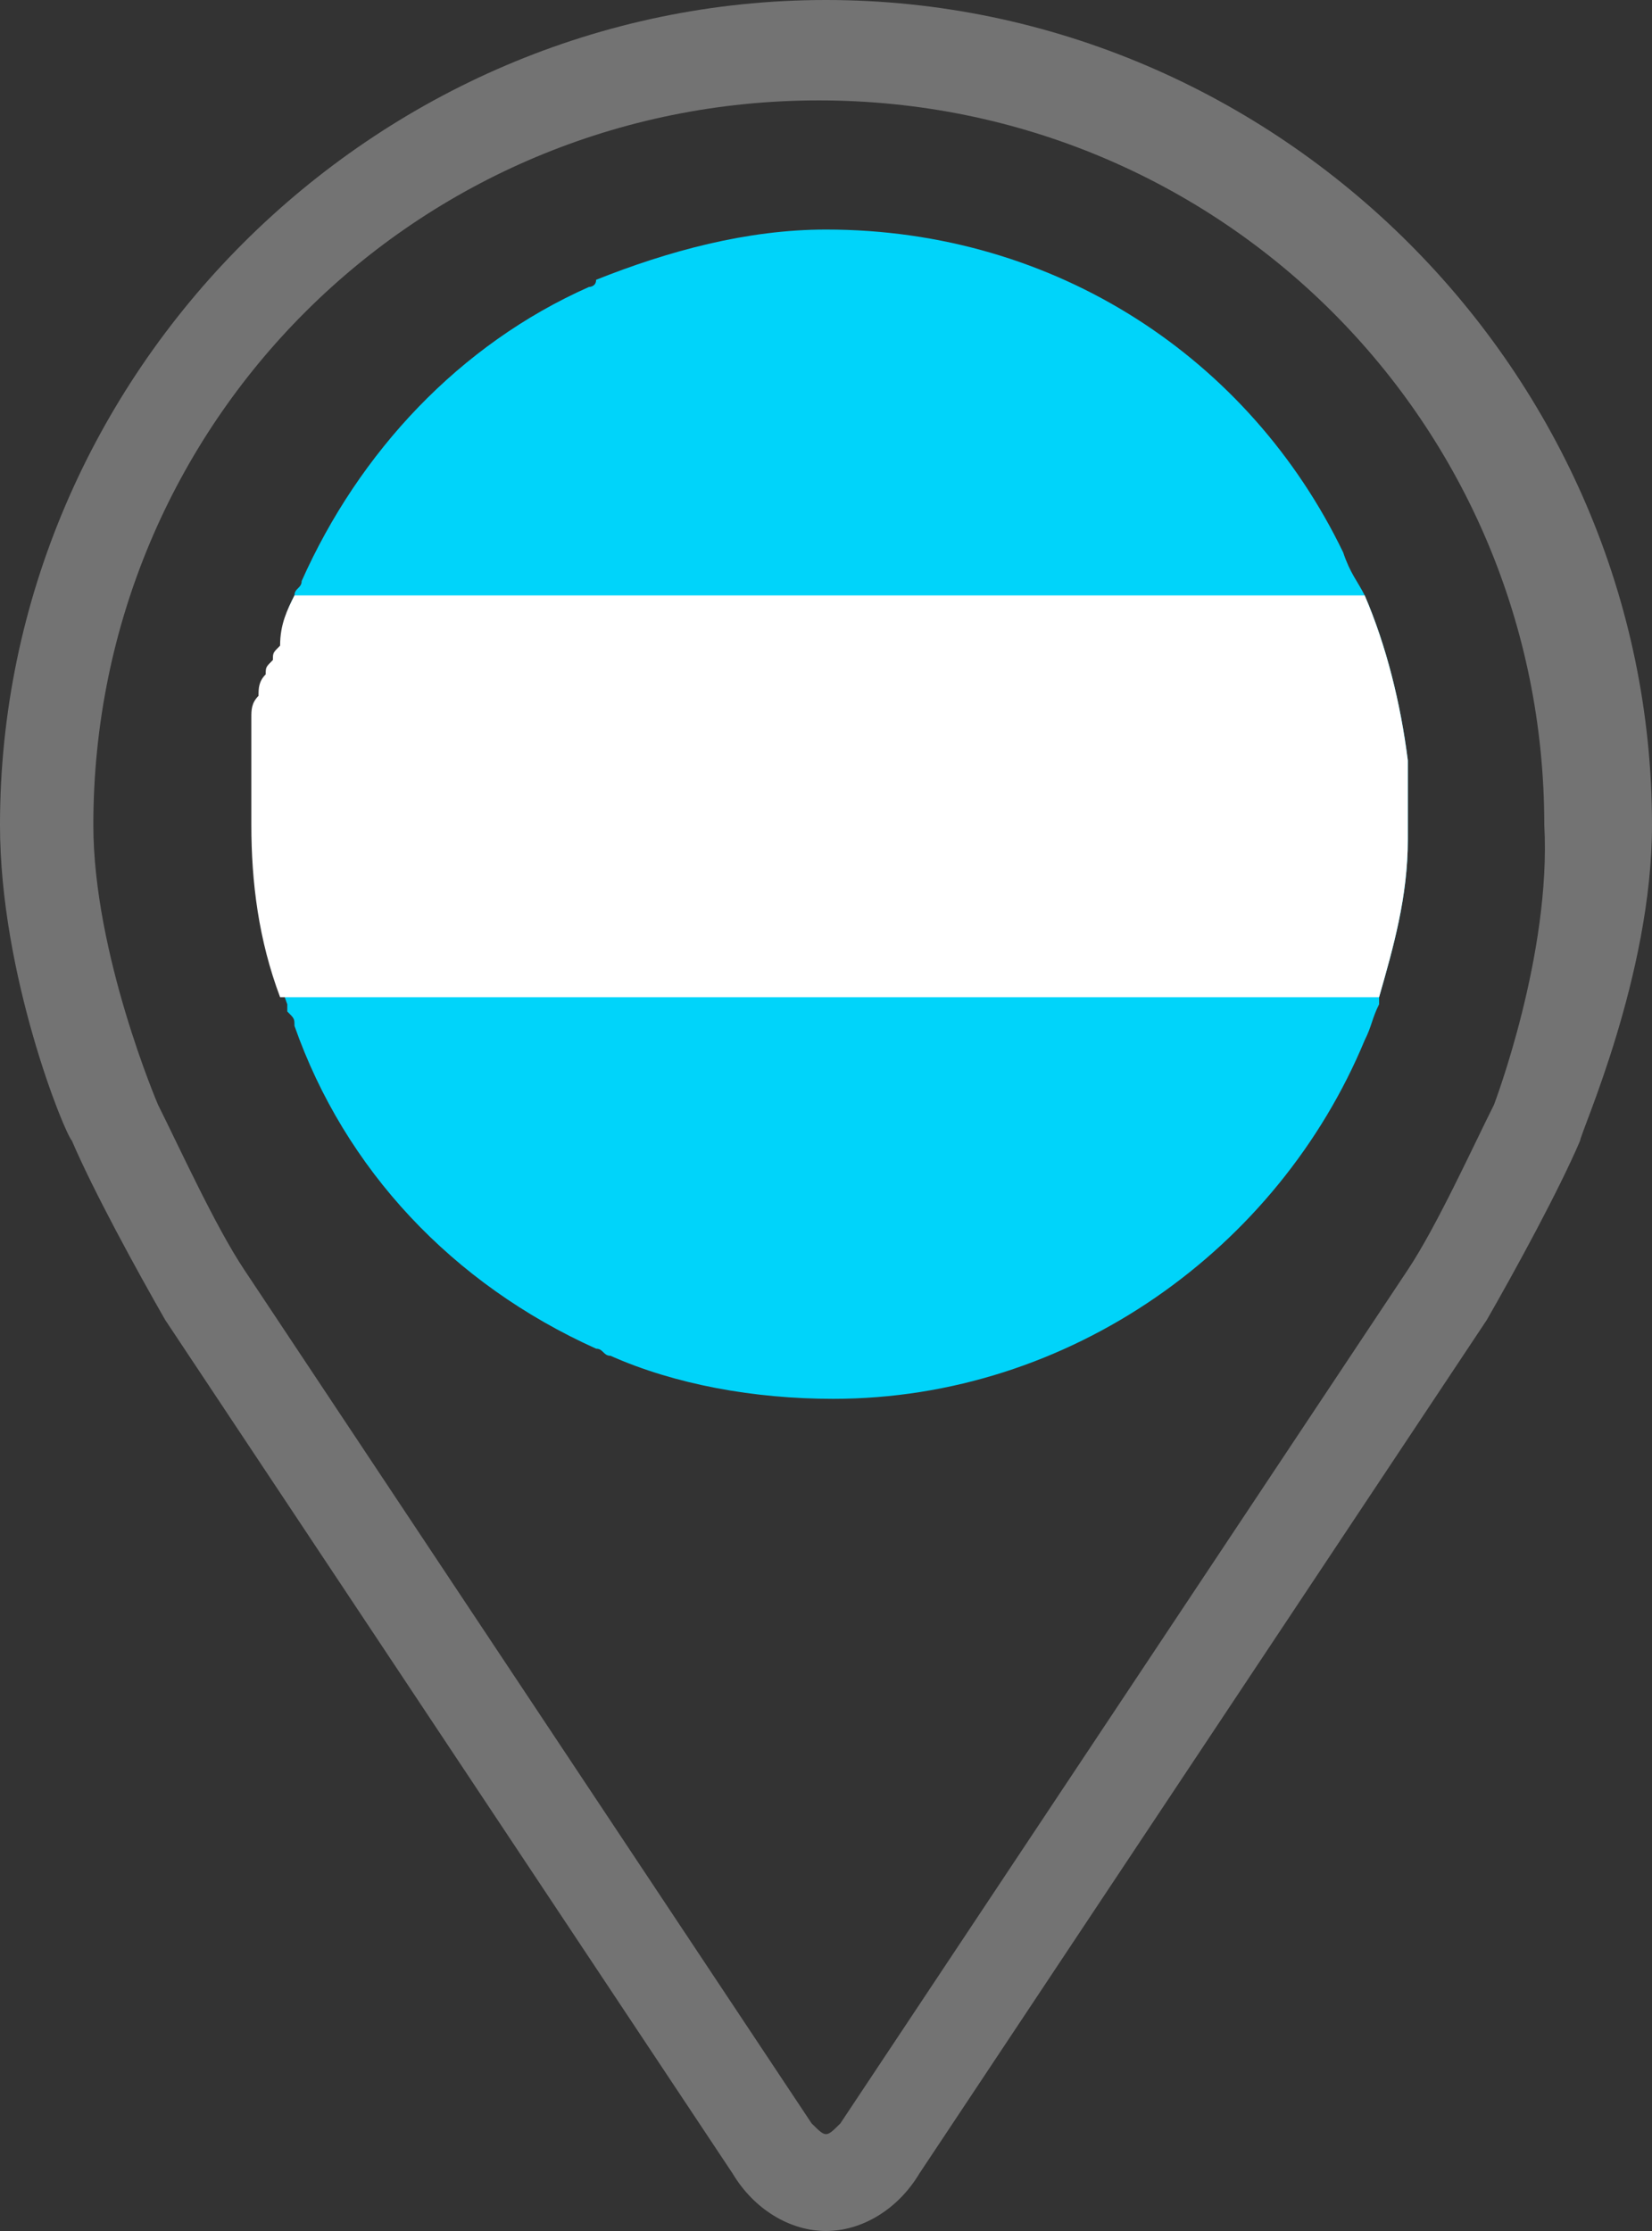
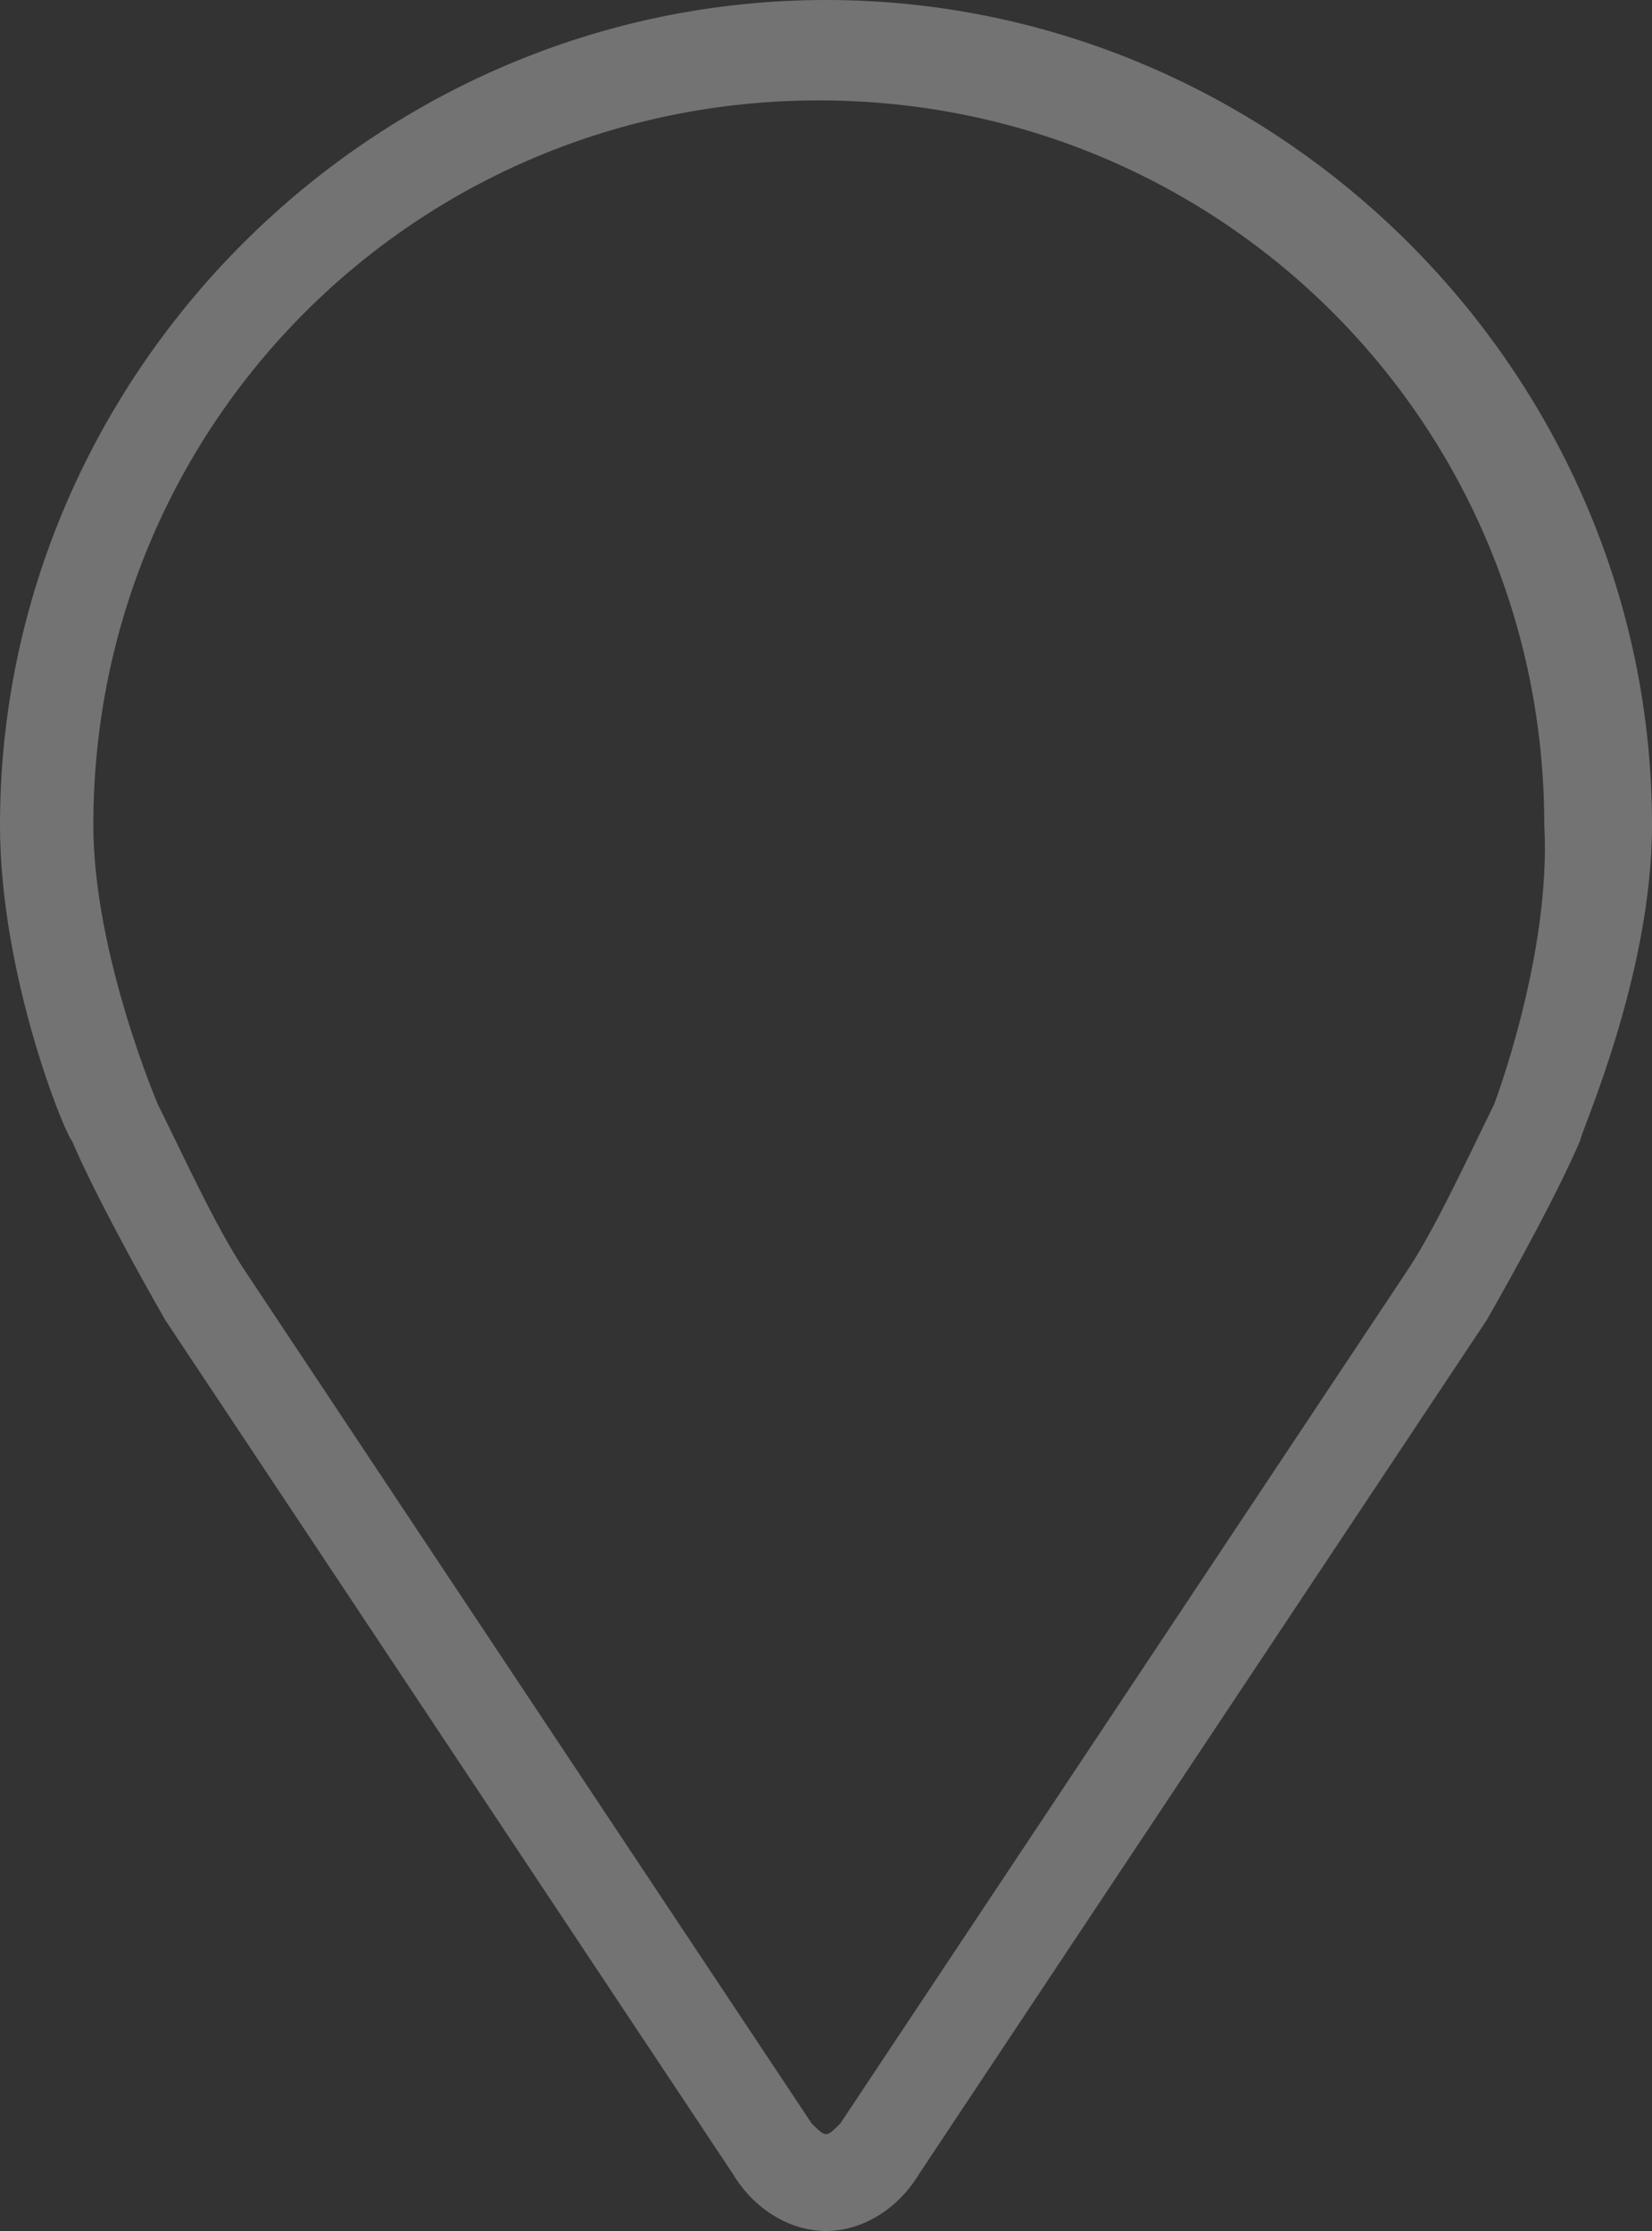
<svg xmlns="http://www.w3.org/2000/svg" width="20" height="27" viewBox="0 0 20 27" fill="none">
  <rect x="0" y="0" width="20" height="27" fill="#333333" stroke="none" />
-   <path d="M17.044 9.81C17.044 9.897 17.044 9.984 17.044 9.984C17.044 10.071 17.044 10.071 17.044 10.158C17.044 10.852 16.87 11.46 16.696 12.068C16.696 12.068 16.696 12.068 16.696 12.154C16.609 12.328 16.609 12.415 16.522 12.588C15.478 15.106 12.957 16.929 10.087 16.929C9.13 16.929 8.174 16.756 7.391 16.408C7.304 16.408 7.304 16.322 7.217 16.322C5.478 15.54 4.174 14.151 3.565 12.415C3.565 12.328 3.565 12.328 3.478 12.241C3.478 12.241 3.478 12.241 3.478 12.154C3.217 11.46 3.13 10.765 3.13 10.071C3.13 9.984 3.13 9.984 3.13 9.897V9.81V9.724C3.13 9.637 3.13 9.637 3.13 9.55C3.13 9.463 3.13 9.376 3.13 9.289C3.13 9.203 3.13 9.116 3.13 9.029C3.13 9.029 3.13 9.029 3.13 8.942C3.13 8.855 3.13 8.769 3.13 8.769C3.13 8.682 3.13 8.595 3.217 8.508C3.217 8.421 3.217 8.334 3.304 8.248C3.304 8.161 3.304 8.161 3.391 8.074C3.391 7.987 3.391 7.987 3.478 7.9C3.391 7.553 3.478 7.379 3.565 7.206C3.565 7.119 3.652 7.119 3.652 7.032C4.348 5.47 5.565 4.167 7.13 3.473C7.13 3.473 7.217 3.473 7.217 3.386C8.087 3.039 9.043 2.778 10 2.778C12.783 2.778 15.13 4.341 16.261 6.685C16.348 6.945 16.435 7.032 16.522 7.206C16.783 7.814 16.956 8.508 17.044 9.203C17.044 9.289 17.044 9.376 17.044 9.463C17.044 9.55 17.044 9.55 17.044 9.637V9.81C17.044 9.724 17.044 9.81 17.044 9.81Z" fill="#00D4FA" />
-   <path d="M17.044 9.81C17.044 9.897 17.044 9.984 17.044 9.984C17.044 10.071 17.044 10.071 17.044 10.158C17.044 10.852 16.87 11.46 16.696 12.068H3.391C3.13 11.373 3.043 10.678 3.043 9.984C3.043 9.897 3.043 9.897 3.043 9.81V9.723V9.637C3.043 9.55 3.043 9.55 3.043 9.463C3.043 9.376 3.043 9.289 3.043 9.203C3.043 9.116 3.043 9.029 3.043 8.942C3.043 8.942 3.043 8.942 3.043 8.855C3.043 8.769 3.043 8.682 3.043 8.682C3.043 8.595 3.043 8.508 3.13 8.421C3.13 8.334 3.13 8.248 3.217 8.161C3.217 8.074 3.217 8.074 3.304 7.987C3.304 7.9 3.304 7.9 3.391 7.814C3.391 7.553 3.478 7.379 3.565 7.206H16.522C16.783 7.814 16.956 8.508 17.044 9.203C17.044 9.289 17.044 9.376 17.044 9.463C17.044 9.55 17.044 9.55 17.044 9.637V9.81C17.044 9.723 17.044 9.81 17.044 9.81Z" fill="white" />
  <g opacity="0.5">
    <path d="M10 0C4.522 0 0 4.514 0 9.984C0 11.807 0.783 13.717 0.87 13.804C1.13 14.412 1.652 15.367 2 15.974L8.87 26.305C9.13 26.739 9.565 27 10 27C10.435 27 10.87 26.739 11.13 26.305L18 15.974C18.348 15.367 18.87 14.412 19.13 13.804C19.13 13.717 20 11.807 20 9.984C20 4.514 15.478 0 10 0ZM18.087 13.37C17.826 13.891 17.391 14.846 17.044 15.367L10.174 25.698C10 25.871 10 25.871 9.826 25.698L2.957 15.367C2.609 14.846 2.174 13.891 1.913 13.37C1.913 13.37 1.13 11.547 1.13 9.984C1.13 5.122 5.043 1.215 9.913 1.215C14.783 1.215 18.696 5.122 18.696 9.984C18.783 11.547 18.087 13.37 18.087 13.37Z" fill="#B4B4B4" />
  </g>
</svg>